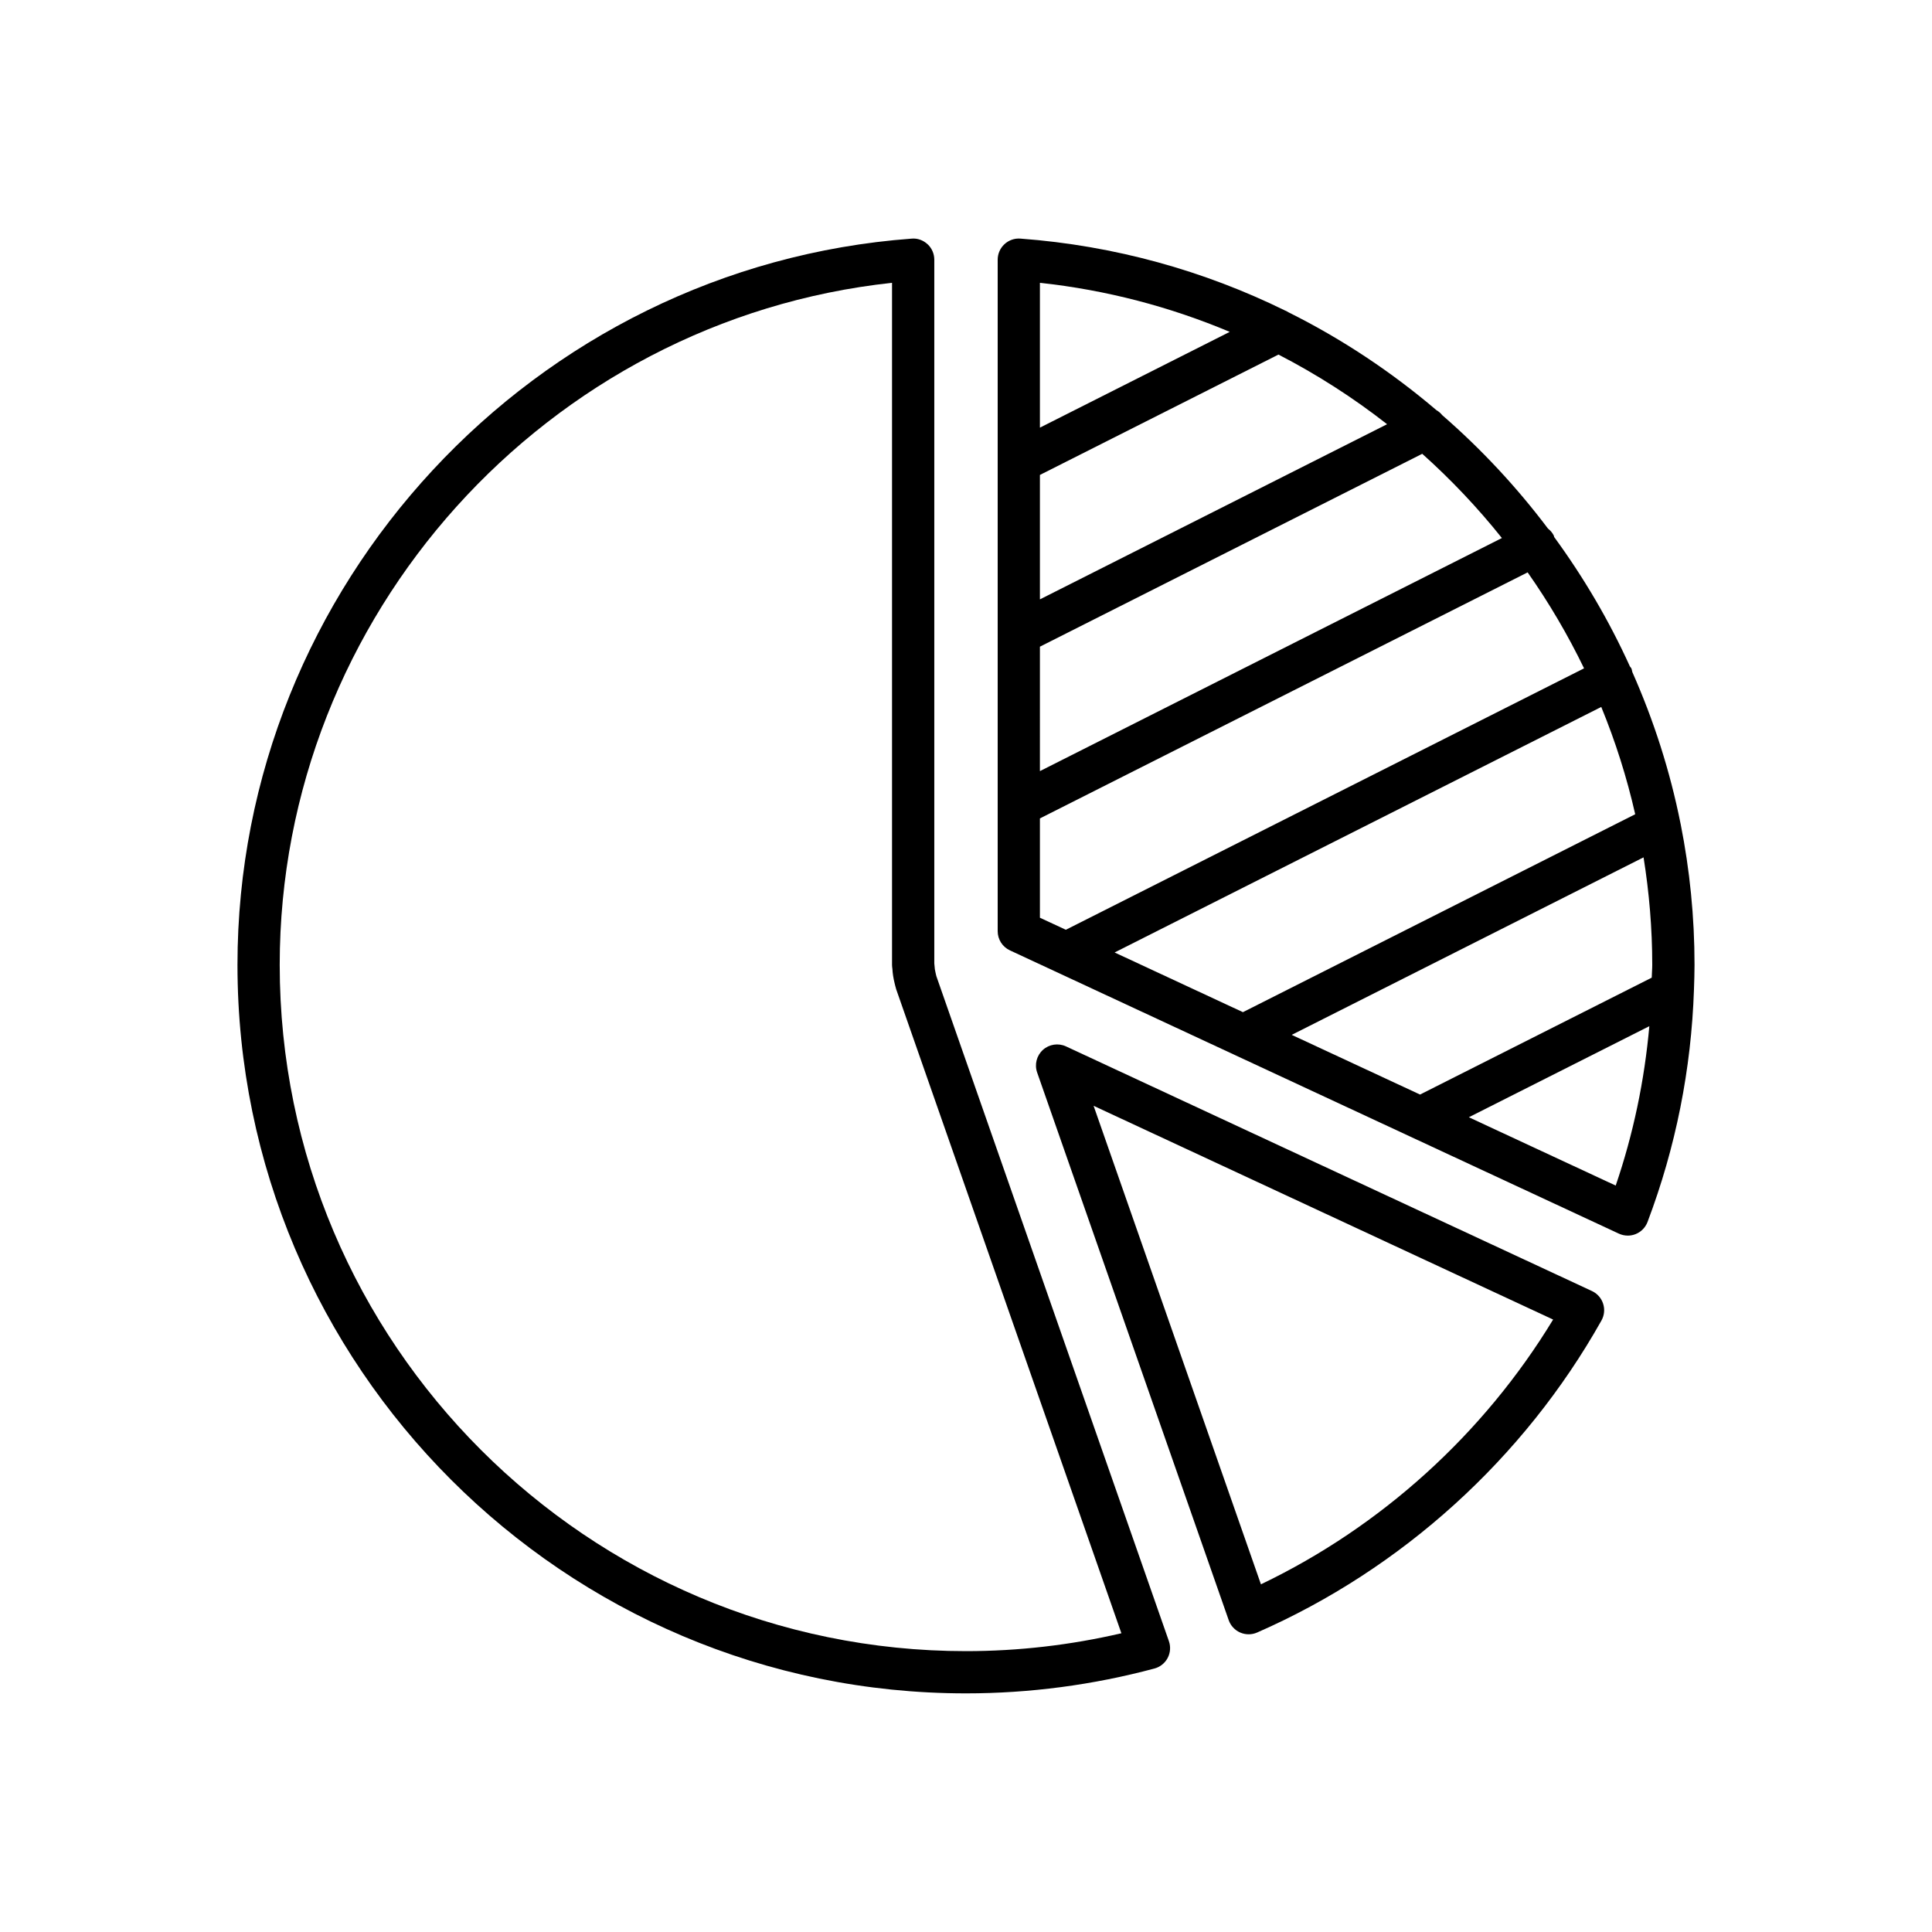
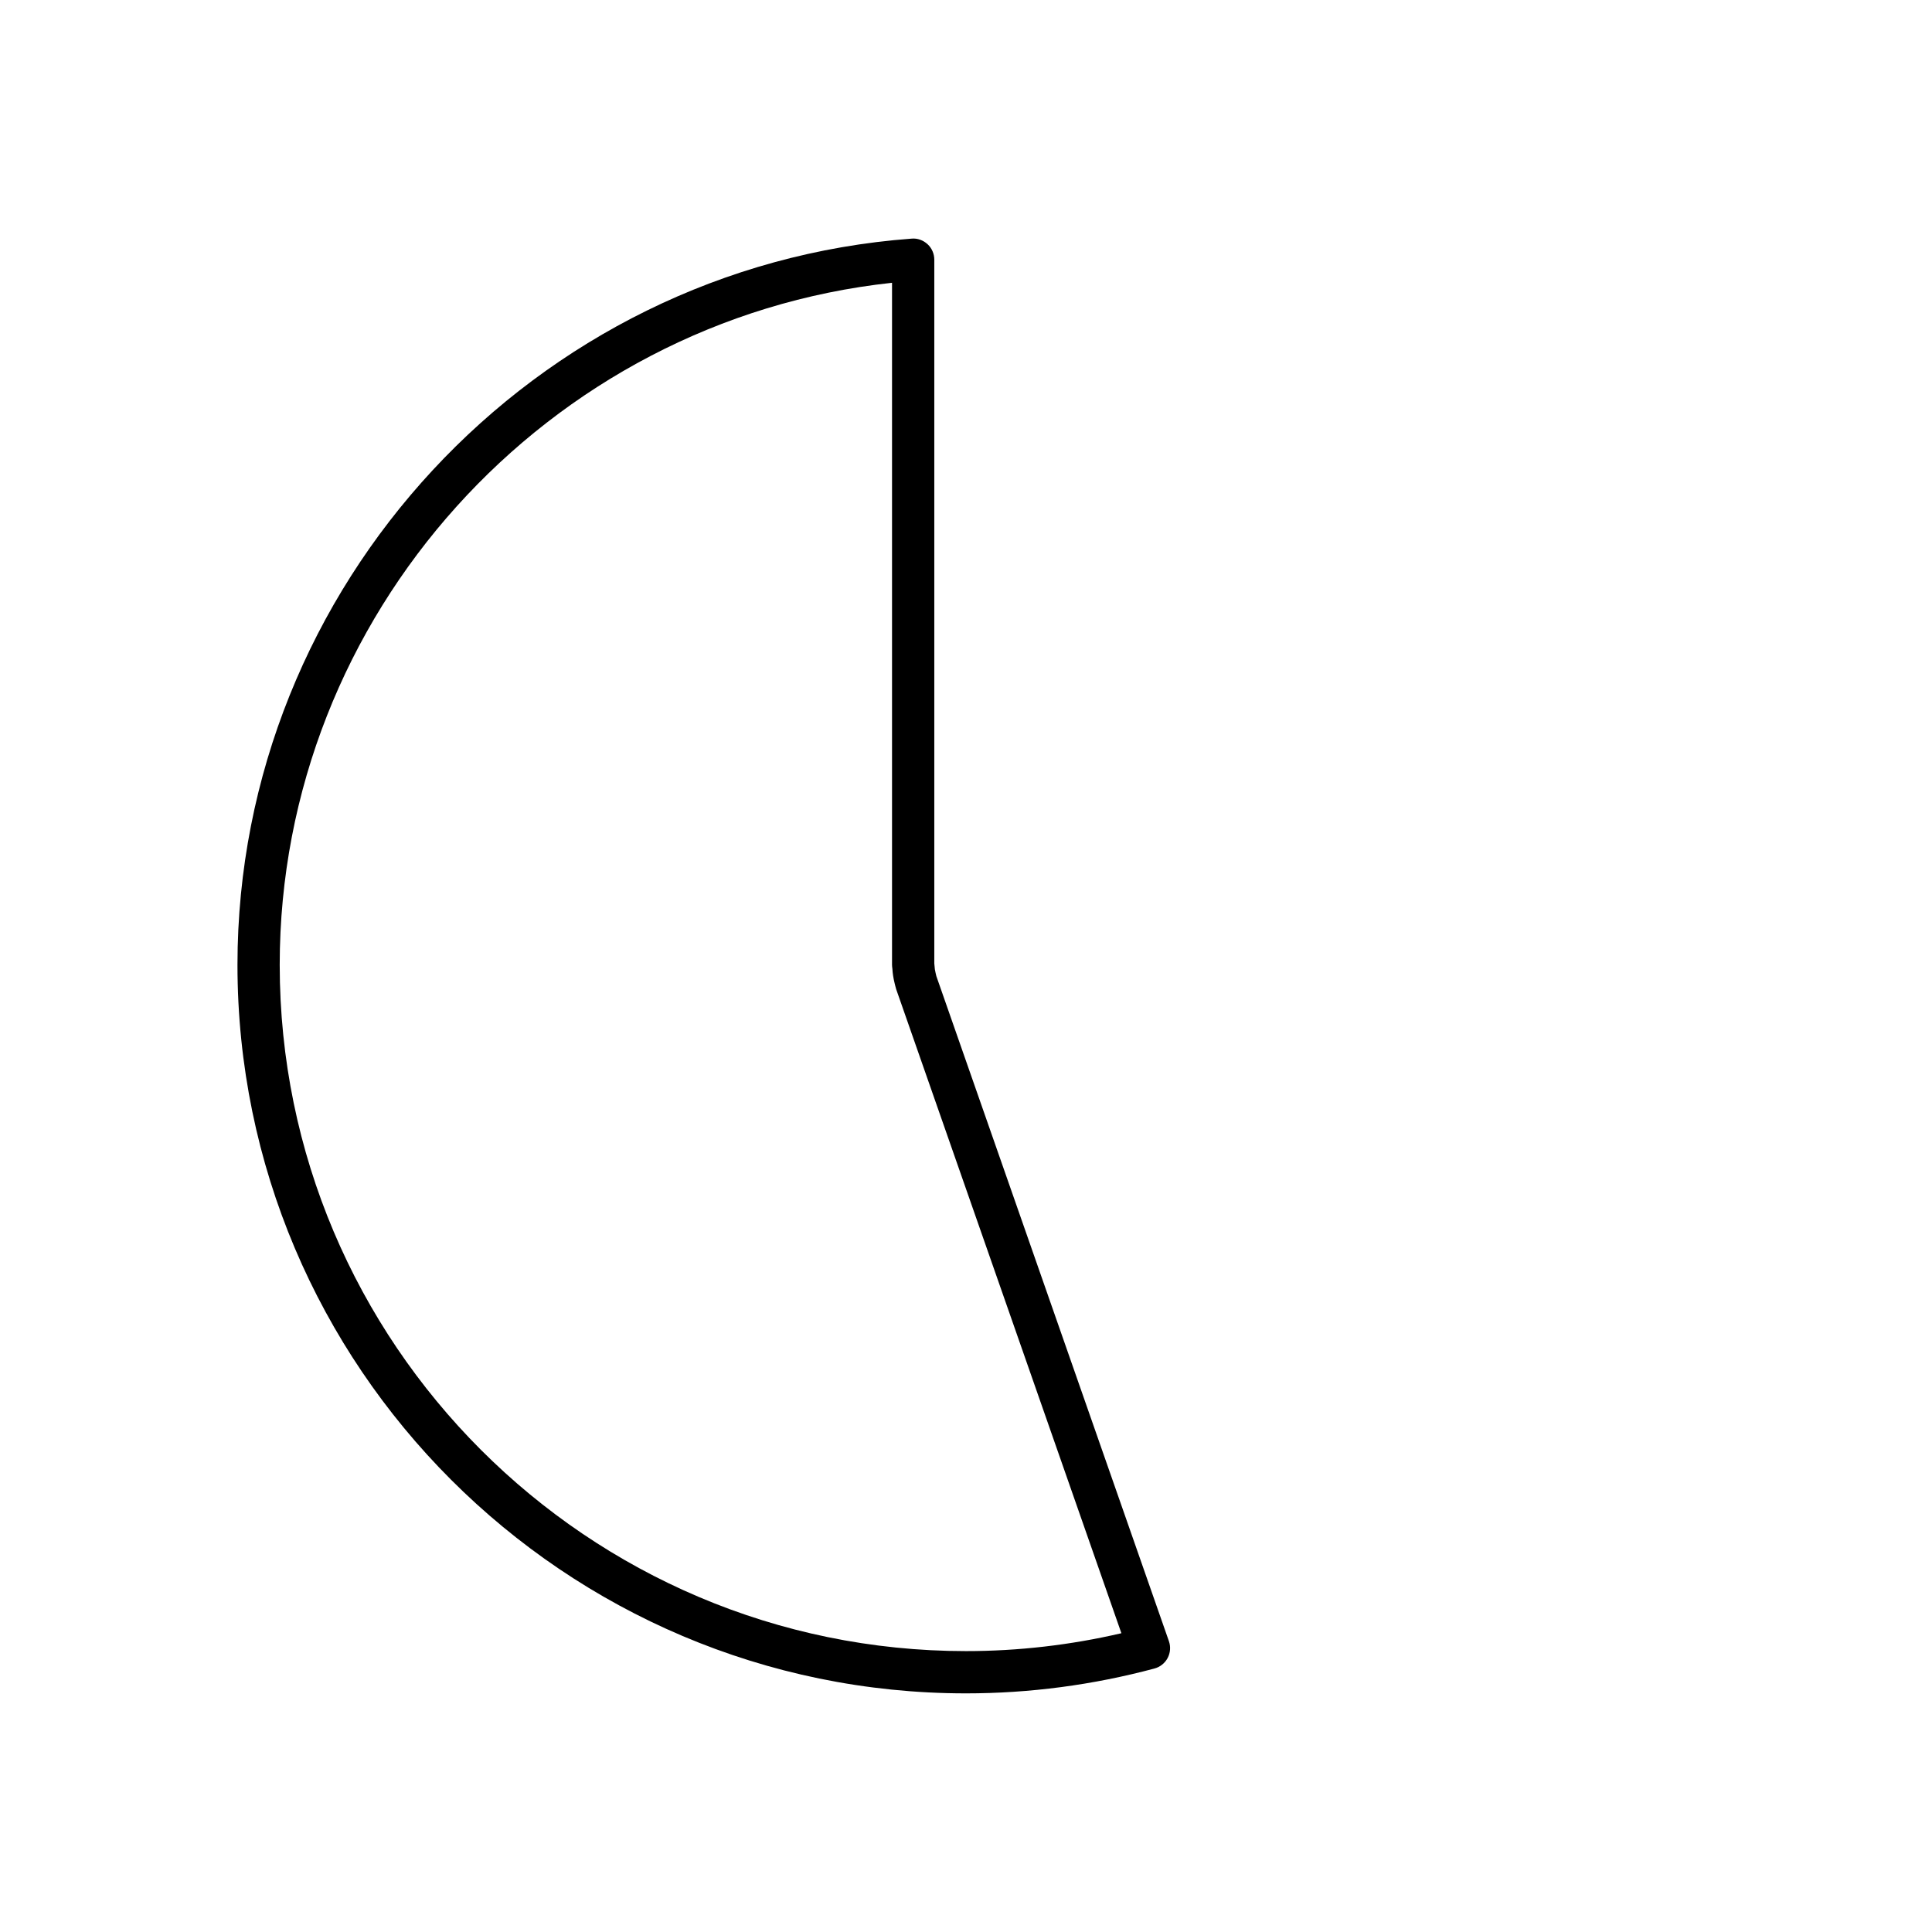
<svg xmlns="http://www.w3.org/2000/svg" fill="#000000" width="800px" height="800px" version="1.1" viewBox="144 144 512 512">
  <g>
-     <path d="m575.38 471.45c0.715 0 1.434-0.137 2.113-0.414 1.441-0.586 2.57-1.75 3.121-3.203 7.492-19.801 11.598-40.5 12.305-61.613 0-0.031 0.004-0.059 0.004-0.09 0.07-2.141 0.145-4.277 0.145-6.426 0-12.715-1.266-25.176-3.664-37.258-0.004-0.078-0.043-0.152-0.051-0.23-2.785-13.945-7.113-27.367-12.766-40.109-0.098-0.348-0.117-0.699-0.285-1.035-0.09-0.176-0.246-0.285-0.352-0.449-5.508-12.148-12.273-23.625-20.078-34.312-0.055-0.129-0.043-0.266-0.105-0.391-0.379-0.754-0.918-1.355-1.539-1.844-8.258-10.973-17.652-21.047-28.016-30.055-0.445-0.547-0.949-0.988-1.543-1.324-11.918-10.141-25.059-18.891-39.211-25.938-0.289-0.152-0.551-0.352-0.863-0.449-21.445-10.543-45.133-17.219-70.176-19.078-1.566-0.121-3.082 0.422-4.227 1.48-1.145 1.066-1.793 2.555-1.793 4.109v177.96c0 2.18 1.262 4.156 3.234 5.074l161.38 75.07c0.75 0.348 1.559 0.523 2.363 0.523zm-155.79-252.5c17.664 1.906 34.543 6.383 50.301 13l-50.301 25.379zm0 50.914 63.219-31.898c10.191 5.258 19.824 11.445 28.785 18.457l-92.004 46.418zm0 45.512 101.32-51.113c7.644 6.844 14.711 14.309 21.109 22.324l-122.43 61.766zm0 71.832v-26.32l129.25-65.203c5.644 8.039 10.648 16.539 14.953 25.434l-137.33 69.281zm19.793 9.207 128.97-65.066c3.75 9.148 6.773 18.648 8.996 28.434l-103.96 52.453zm46.938 21.836 93.238-47.043c1.488 9.305 2.305 18.812 2.305 28.492 0 1.137-0.117 2.258-0.137 3.391l-61.398 30.977zm46.938 21.832 47.832-24.133c-1.285 14.387-4.234 28.527-8.91 42.238z" />
-     <path d="m389.81 208.72c-1.141-1.059-2.66-1.625-4.227-1.48-100.18 7.434-178.65 91.977-178.65 192.46 0 106.46 86.605 193.06 193.06 193.06 16.836 0 33.641-2.215 49.945-6.586 1.508-0.402 2.773-1.414 3.5-2.789 0.727-1.379 0.848-2.992 0.332-4.465l-61.613-176.19c-0.031-0.129-0.066-0.266-0.098-0.383-0.02-0.082-0.137-0.605-0.141-0.625-0.148-0.586-0.23-1.148-0.25-1.676-0.004-0.184-0.035-0.461-0.07-0.723v-186.51c0-1.559-0.648-3.043-1.789-4.102zm51.371 368.11c-13.508 3.144-27.336 4.738-41.184 4.738-100.28 0-181.87-81.586-181.87-181.87 0-92.637 70.801-170.89 162.27-180.75v180.75c0 0.27 0.039 0.688 0.094 1.039 0.066 1.234 0.258 2.488 0.59 3.828 0.023 0.105 0.102 0.426 0.168 0.688 0.059 0.27 0.168 0.684 0.25 0.914z" />
-     <path d="m472.67 576.64c0.715 0.309 1.473 0.465 2.234 0.465 0.766 0 1.531-0.156 2.242-0.469 38.316-16.773 70.727-46.141 91.254-82.684 0.762-1.359 0.926-2.973 0.445-4.457-0.477-1.484-1.551-2.699-2.965-3.359l-139.38-64.832c-2.039-0.941-4.445-0.586-6.121 0.926-1.668 1.512-2.269 3.875-1.523 5.996l50.762 145.13c0.516 1.469 1.621 2.66 3.047 3.285zm82.922-82.945c-18.383 30.281-45.547 54.898-77.43 70.164l-44.348-126.81z" />
+     <path d="m389.81 208.72c-1.141-1.059-2.66-1.625-4.227-1.48-100.18 7.434-178.65 91.977-178.65 192.46 0 106.46 86.605 193.06 193.06 193.06 16.836 0 33.641-2.215 49.945-6.586 1.508-0.402 2.773-1.414 3.5-2.789 0.727-1.379 0.848-2.992 0.332-4.465l-61.613-176.19c-0.031-0.129-0.066-0.266-0.098-0.383-0.02-0.082-0.137-0.605-0.141-0.625-0.148-0.586-0.23-1.148-0.25-1.676-0.004-0.184-0.035-0.461-0.07-0.723v-186.51c0-1.559-0.648-3.043-1.789-4.102m51.371 368.11c-13.508 3.144-27.336 4.738-41.184 4.738-100.28 0-181.87-81.586-181.87-181.87 0-92.637 70.801-170.89 162.27-180.75v180.75c0 0.27 0.039 0.688 0.094 1.039 0.066 1.234 0.258 2.488 0.59 3.828 0.023 0.105 0.102 0.426 0.168 0.688 0.059 0.27 0.168 0.684 0.25 0.914z" />
  </g>
</svg>